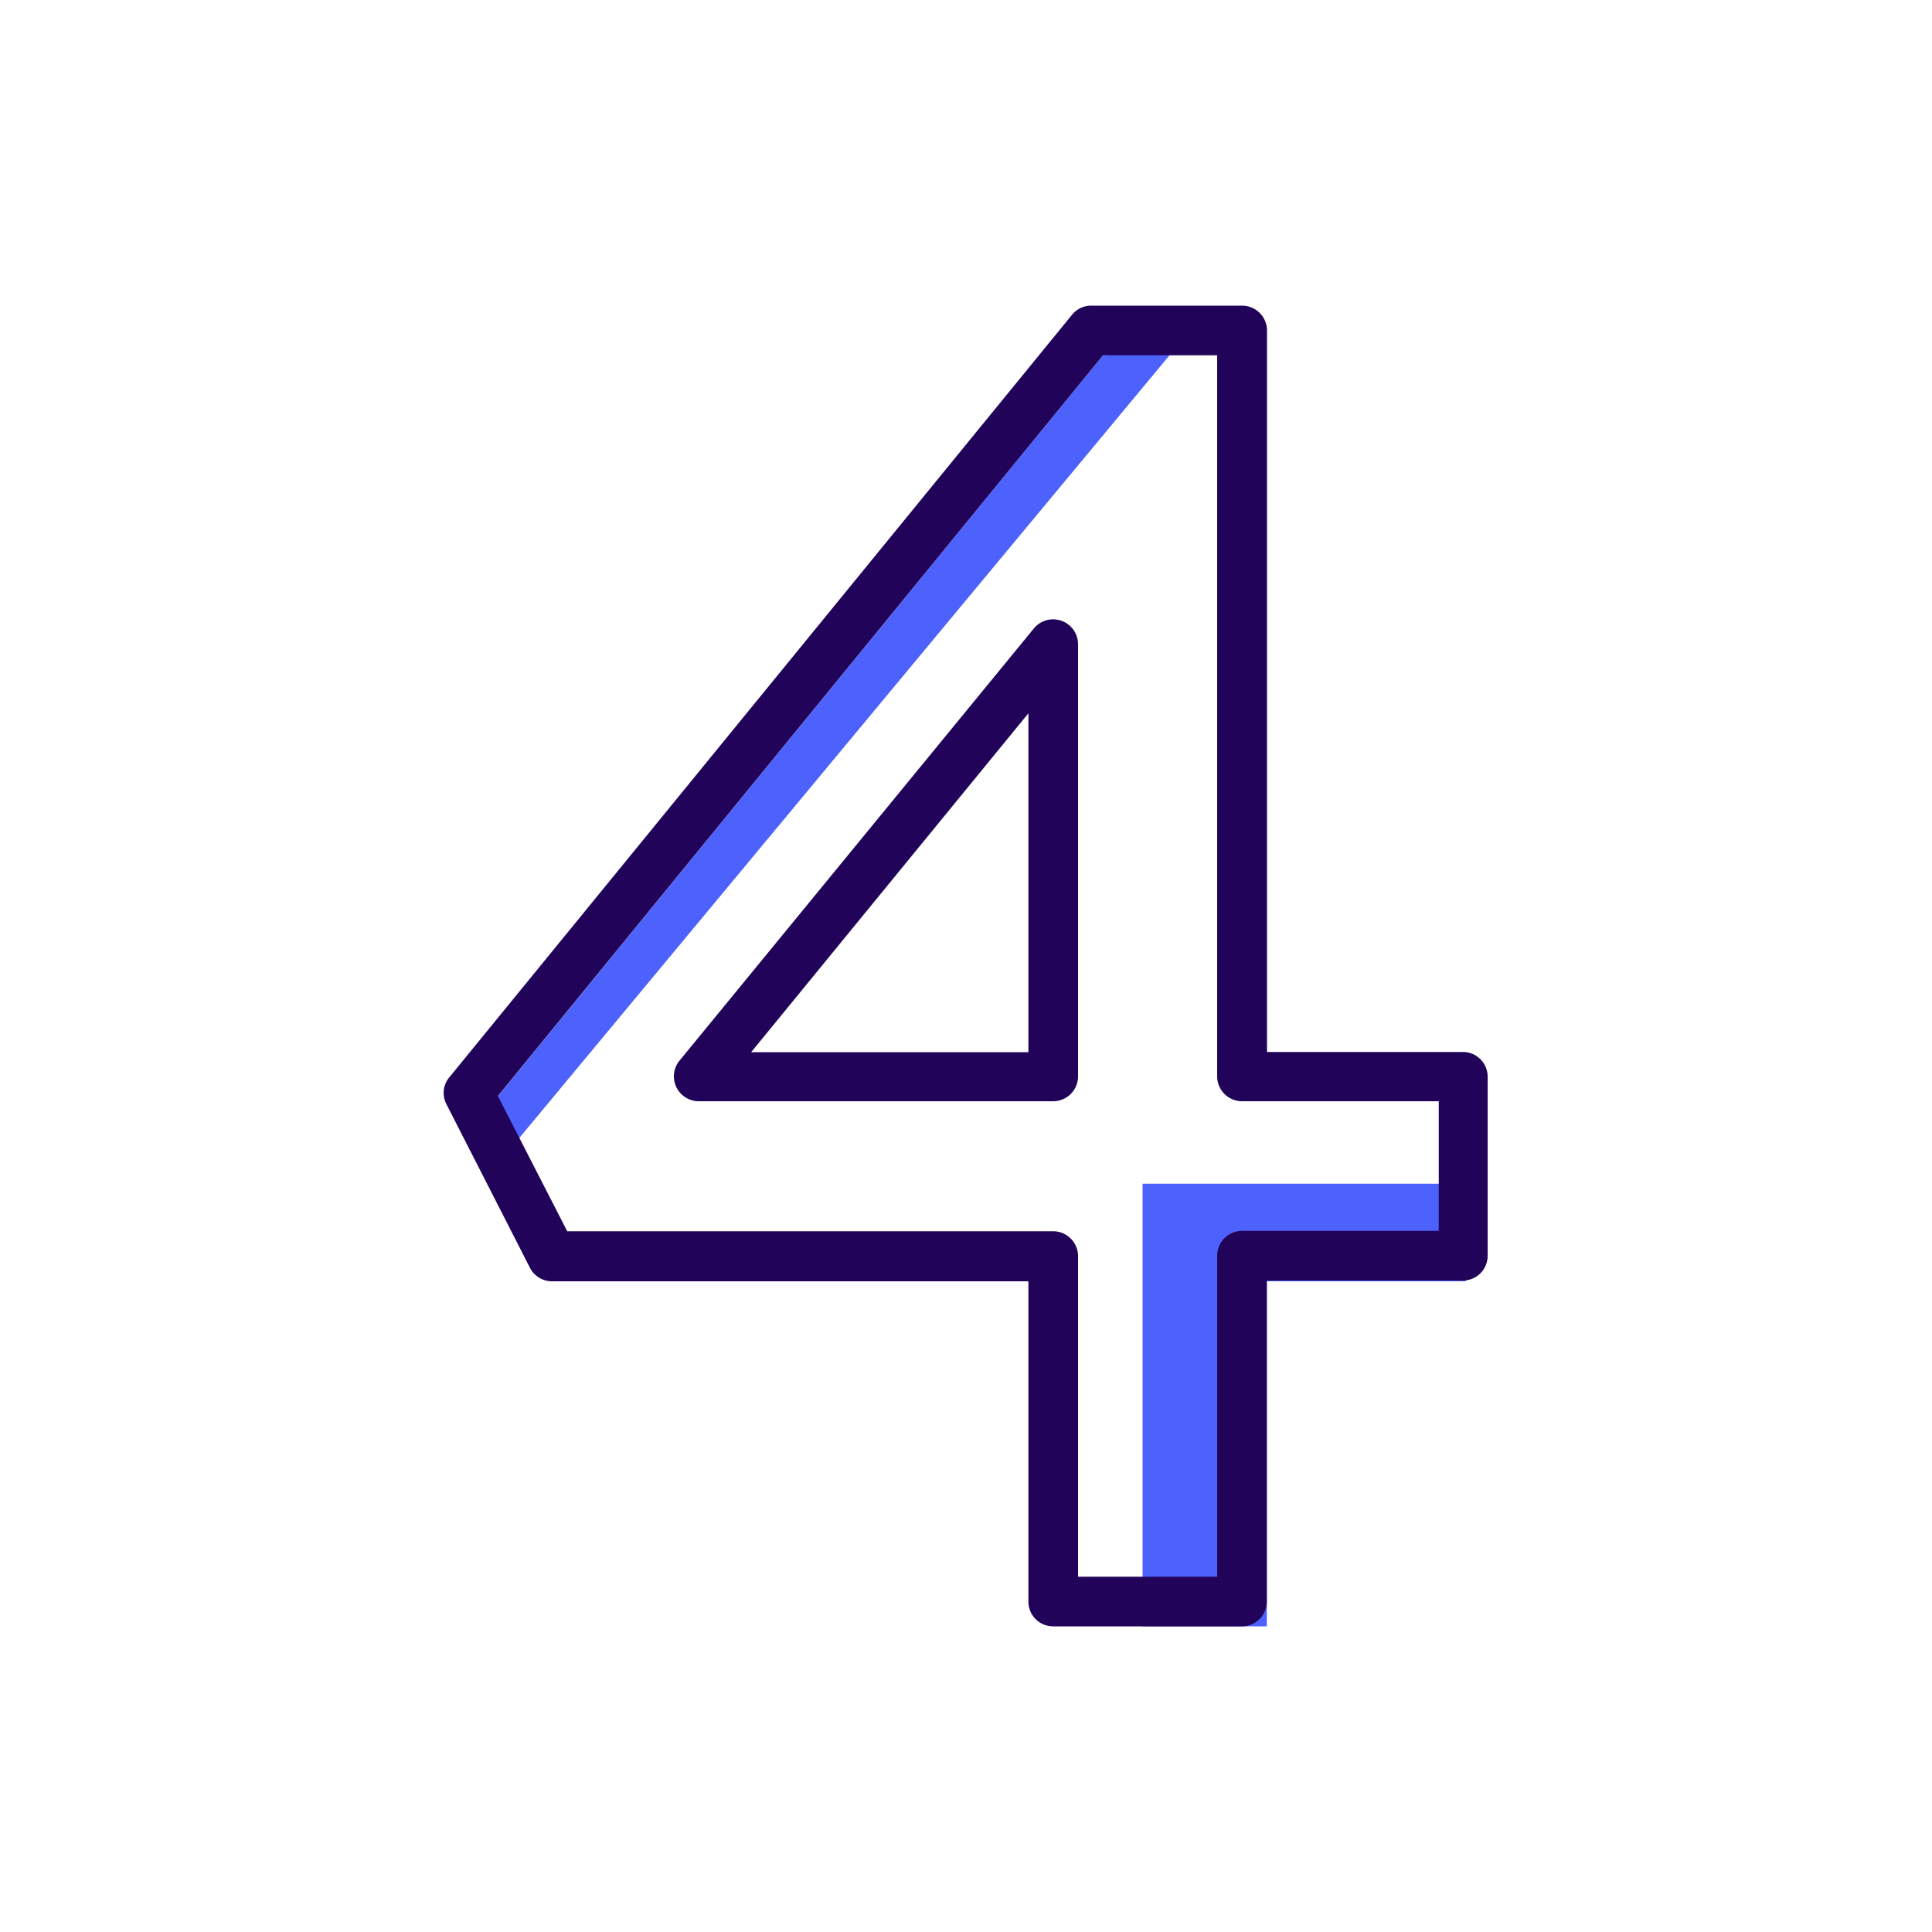
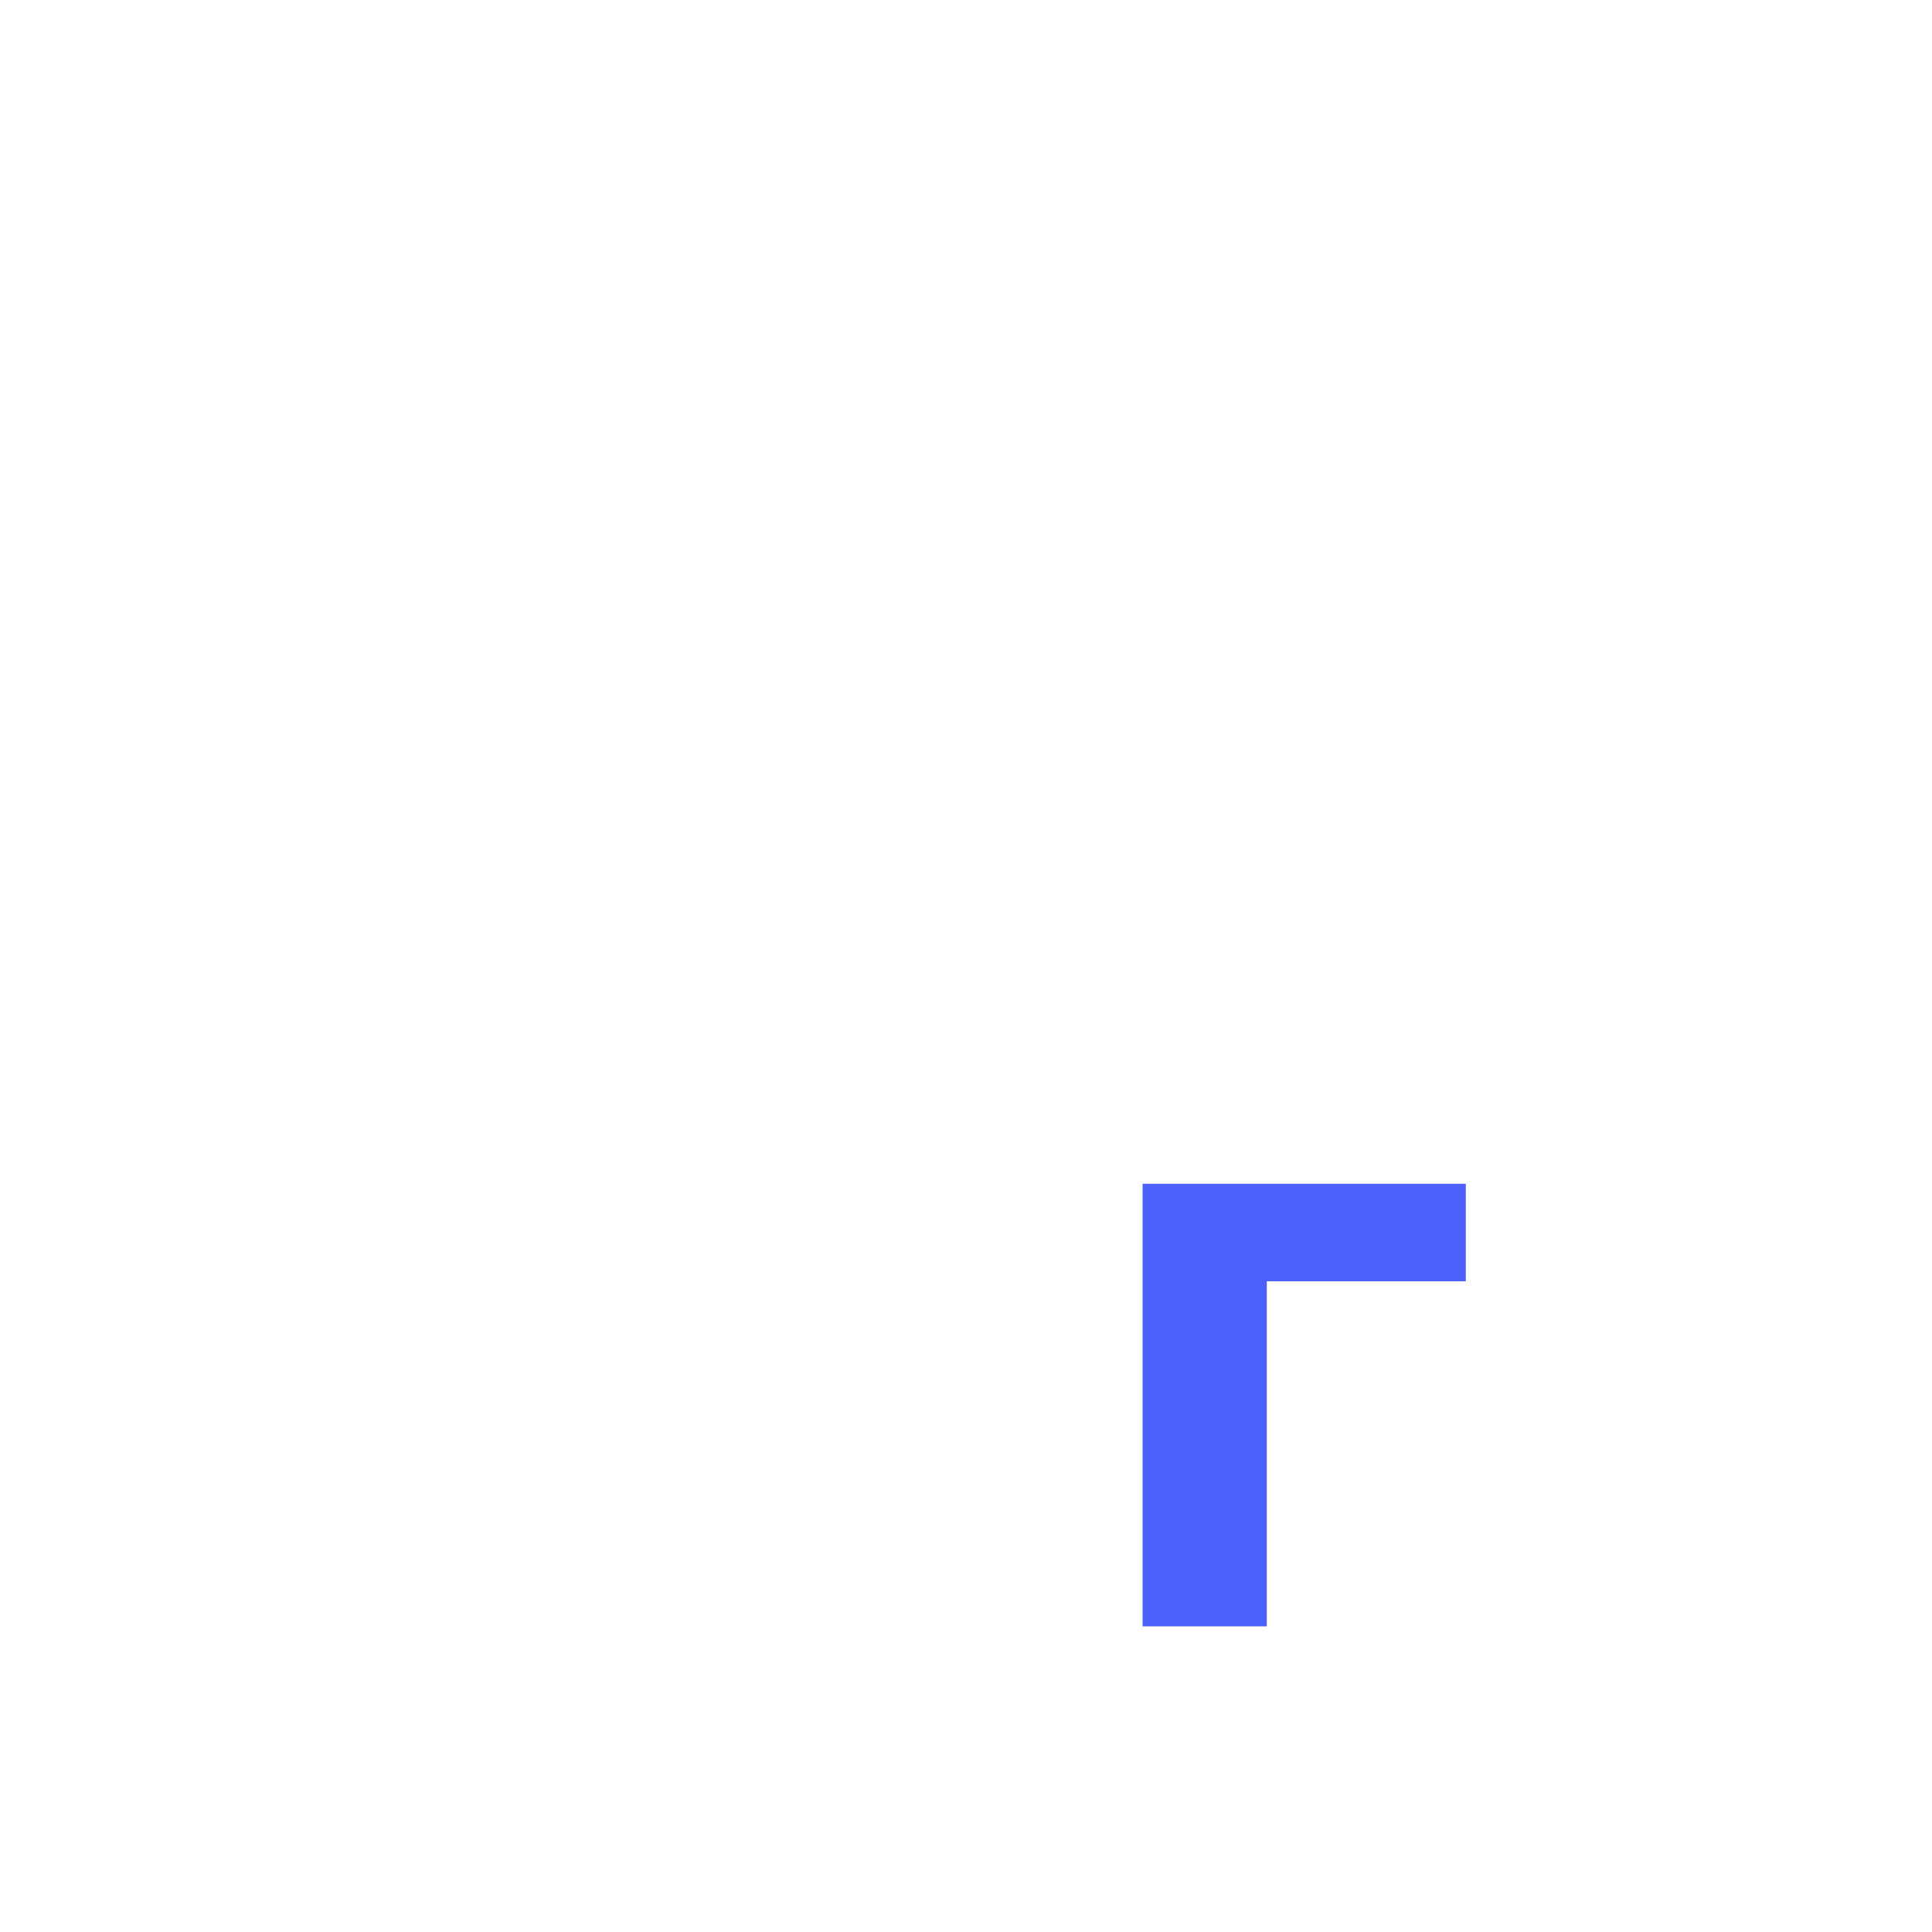
<svg xmlns="http://www.w3.org/2000/svg" transform="scale(1)" viewBox="0 0 100 100" id="YV4E1J9wZH" class="pbimage_pbimage__wrapper__image__0LEis false">
  <title>4</title>
  <defs>
    <style>
            .cls-1 {
                fill: rgb(77, 97, 252);
            }
            .cls-2 {
                fill: rgb(33, 3, 90);
            }
            @media (prefers-color-scheme: dark) {
                .cls-2 {
                    fill: rgb(207, 189, 255);
                }
            }
        </style>
  </defs>
  <g id="_0412_4" data-name="0412_4">
    <g id="Layer_7" data-name="Layer 7">
      <polyline class="cls-1" points="59.14 82.14 59.14 61.27 75.87 61.27 75.87 66.32 65.57 66.32 65.57 84.18 59.14 84.18 59.14 82.14">
            </polyline>
-       <polygon class="cls-1" points="26.29 59.61 60.79 18.08 57.09 18.39 25.77 56.74 26.29 59.61" />
    </g>
    <g id="Layer_5" data-name="Layer 5">
-       <path class="cls-2" d="M64.28,84.18H54.51a1.28,1.28,0,0,1-1.28-1.29V66.32H28.57a1.28,1.28,0,0,1-1.14-.7l-4.32-8.46a1.26,1.26,0,0,1,.14-1.39L55.49,16.29a1.27,1.27,0,0,1,1-.47h7.8a1.29,1.29,0,0,1,1.29,1.29V54.45H75.75A1.28,1.28,0,0,1,77,55.73V65a1.28,1.28,0,0,1-1.28,1.28H65.57V82.89A1.29,1.29,0,0,1,64.28,84.18ZM55.8,81.61H63V65a1.29,1.29,0,0,1,1.28-1.29H74.47V57H64.28A1.29,1.29,0,0,1,63,55.73V18.39H57.09L25.77,56.73l3.59,7H54.51A1.29,1.29,0,0,1,55.8,65ZM54.51,57H36.17a1.29,1.29,0,0,1-1.29-1.29,1.28,1.28,0,0,1,.29-.81L53.52,32.52a1.29,1.29,0,0,1,2.28.81v22.4A1.29,1.29,0,0,1,54.51,57h0ZM38.88,54.46H53.23V36.92Z">
-             </path>
-     </g>
+       </g>
  </g>
</svg>